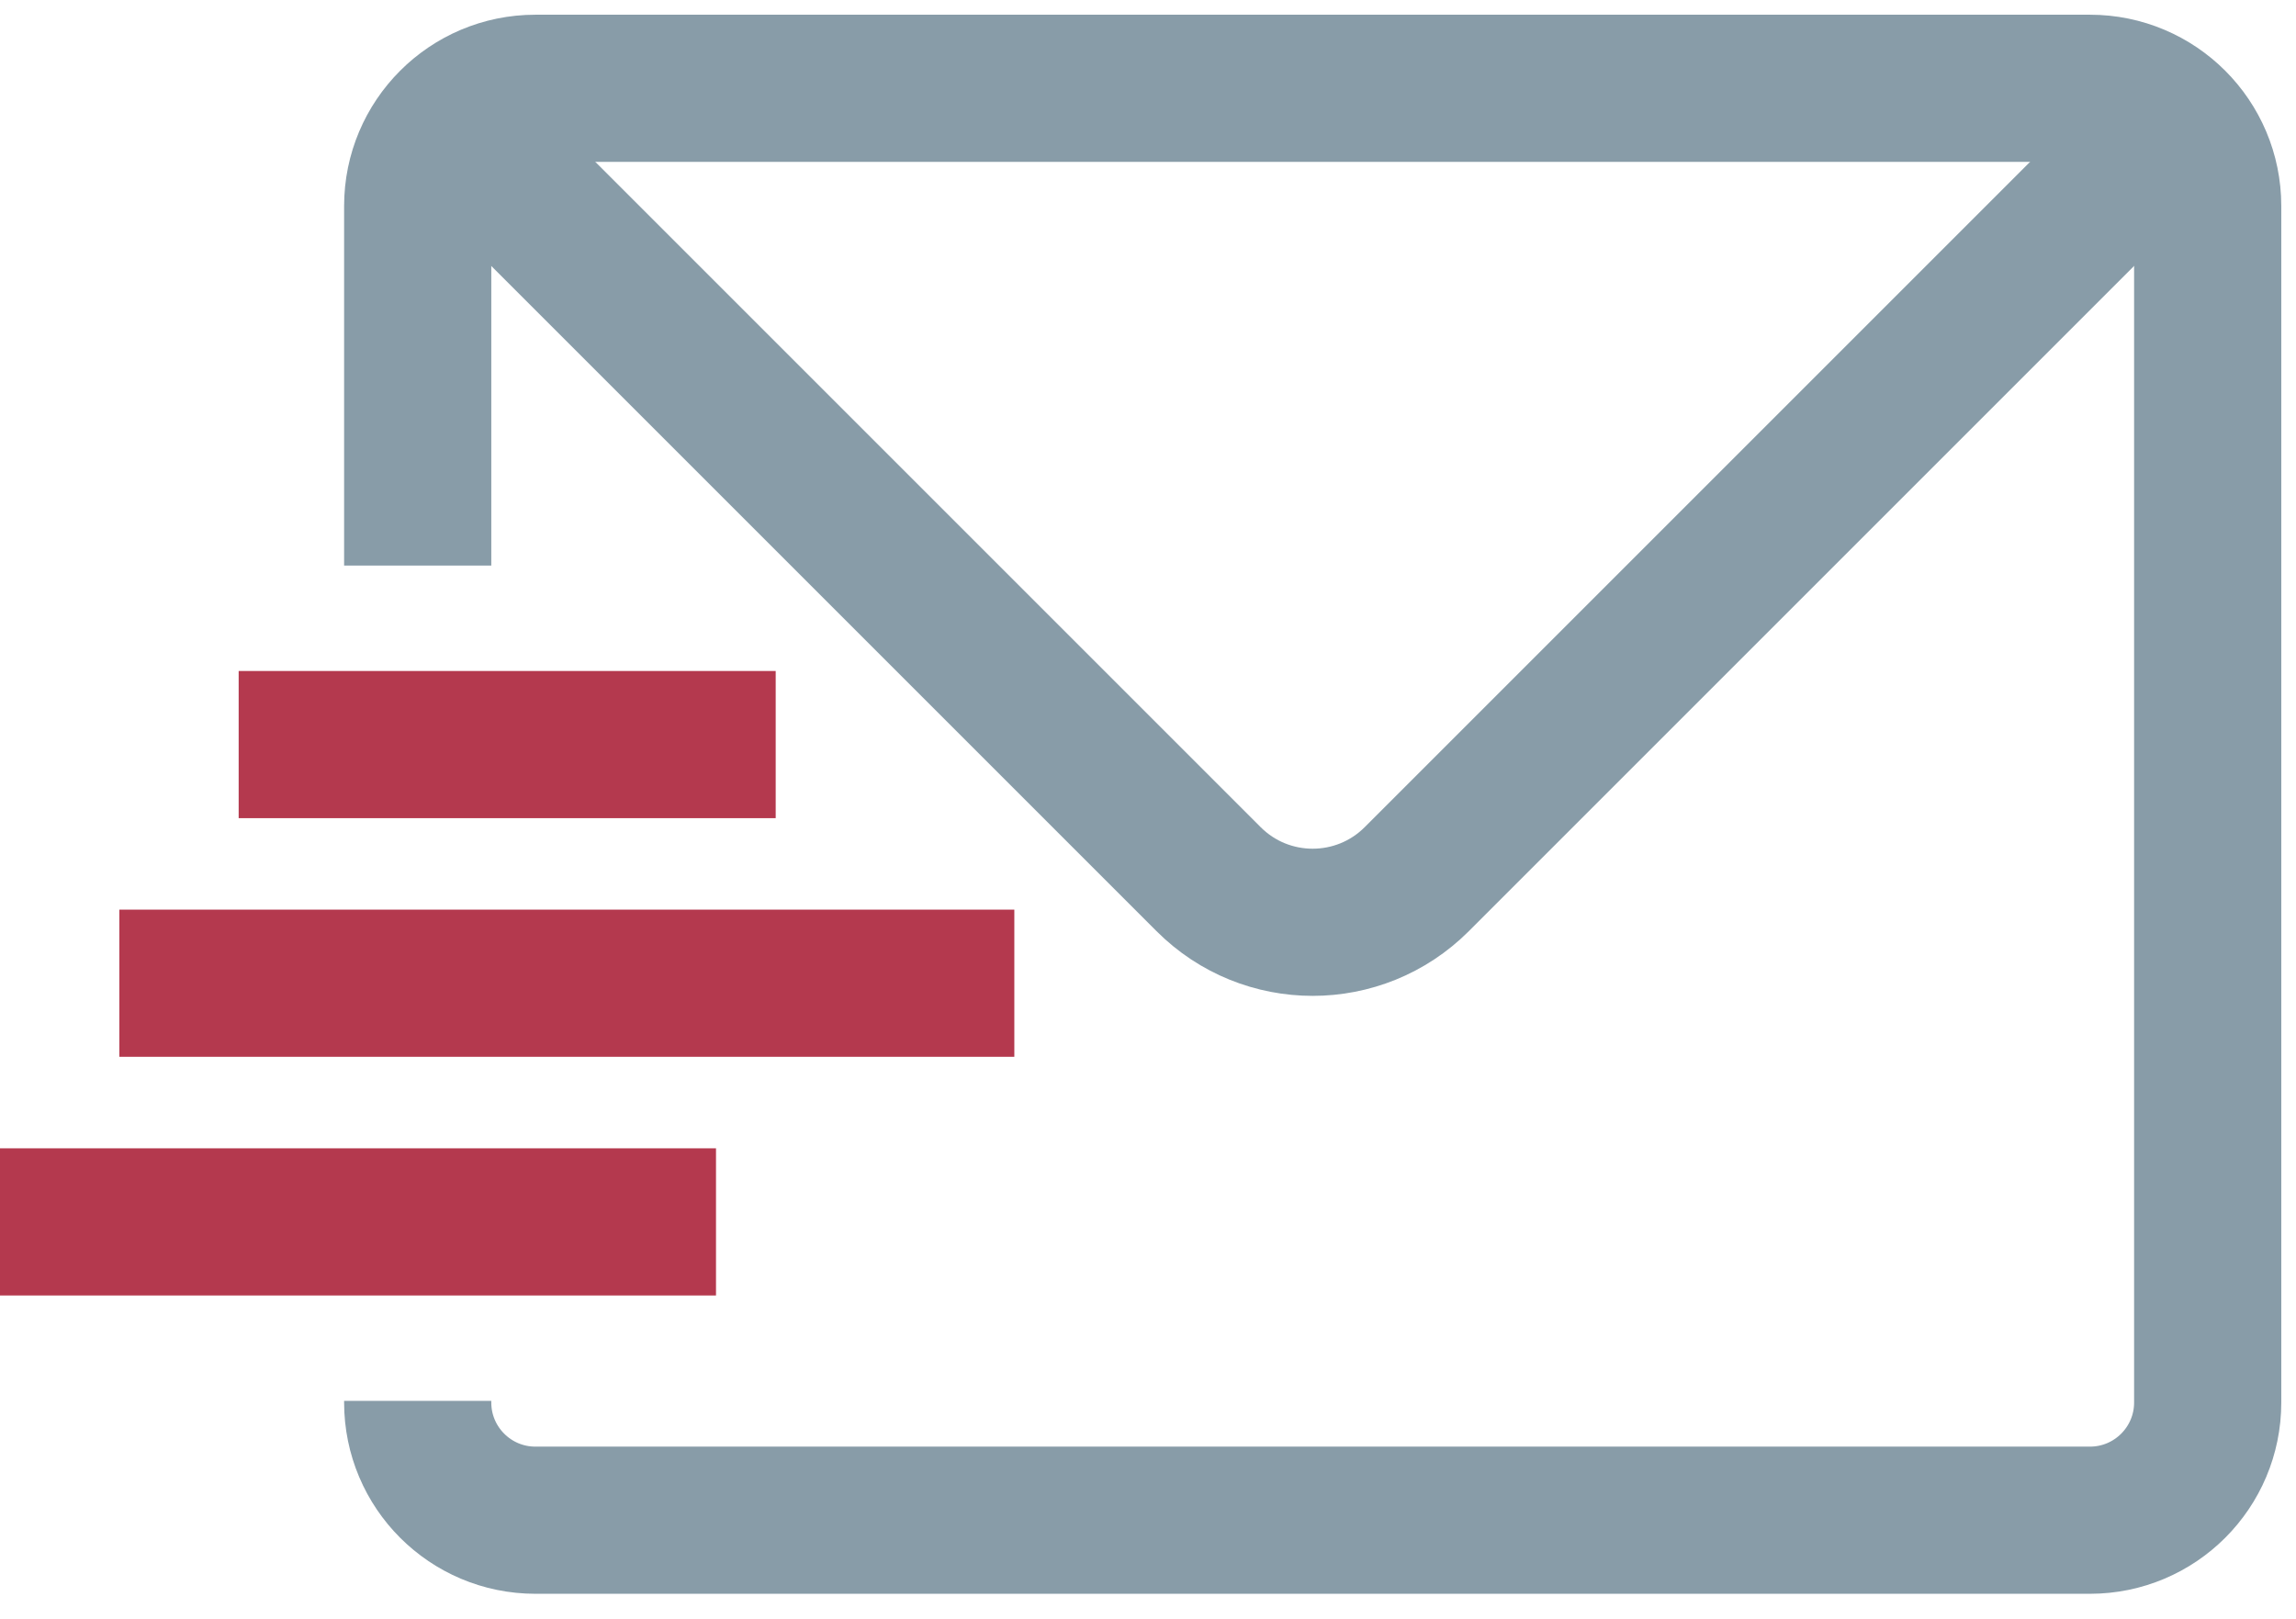
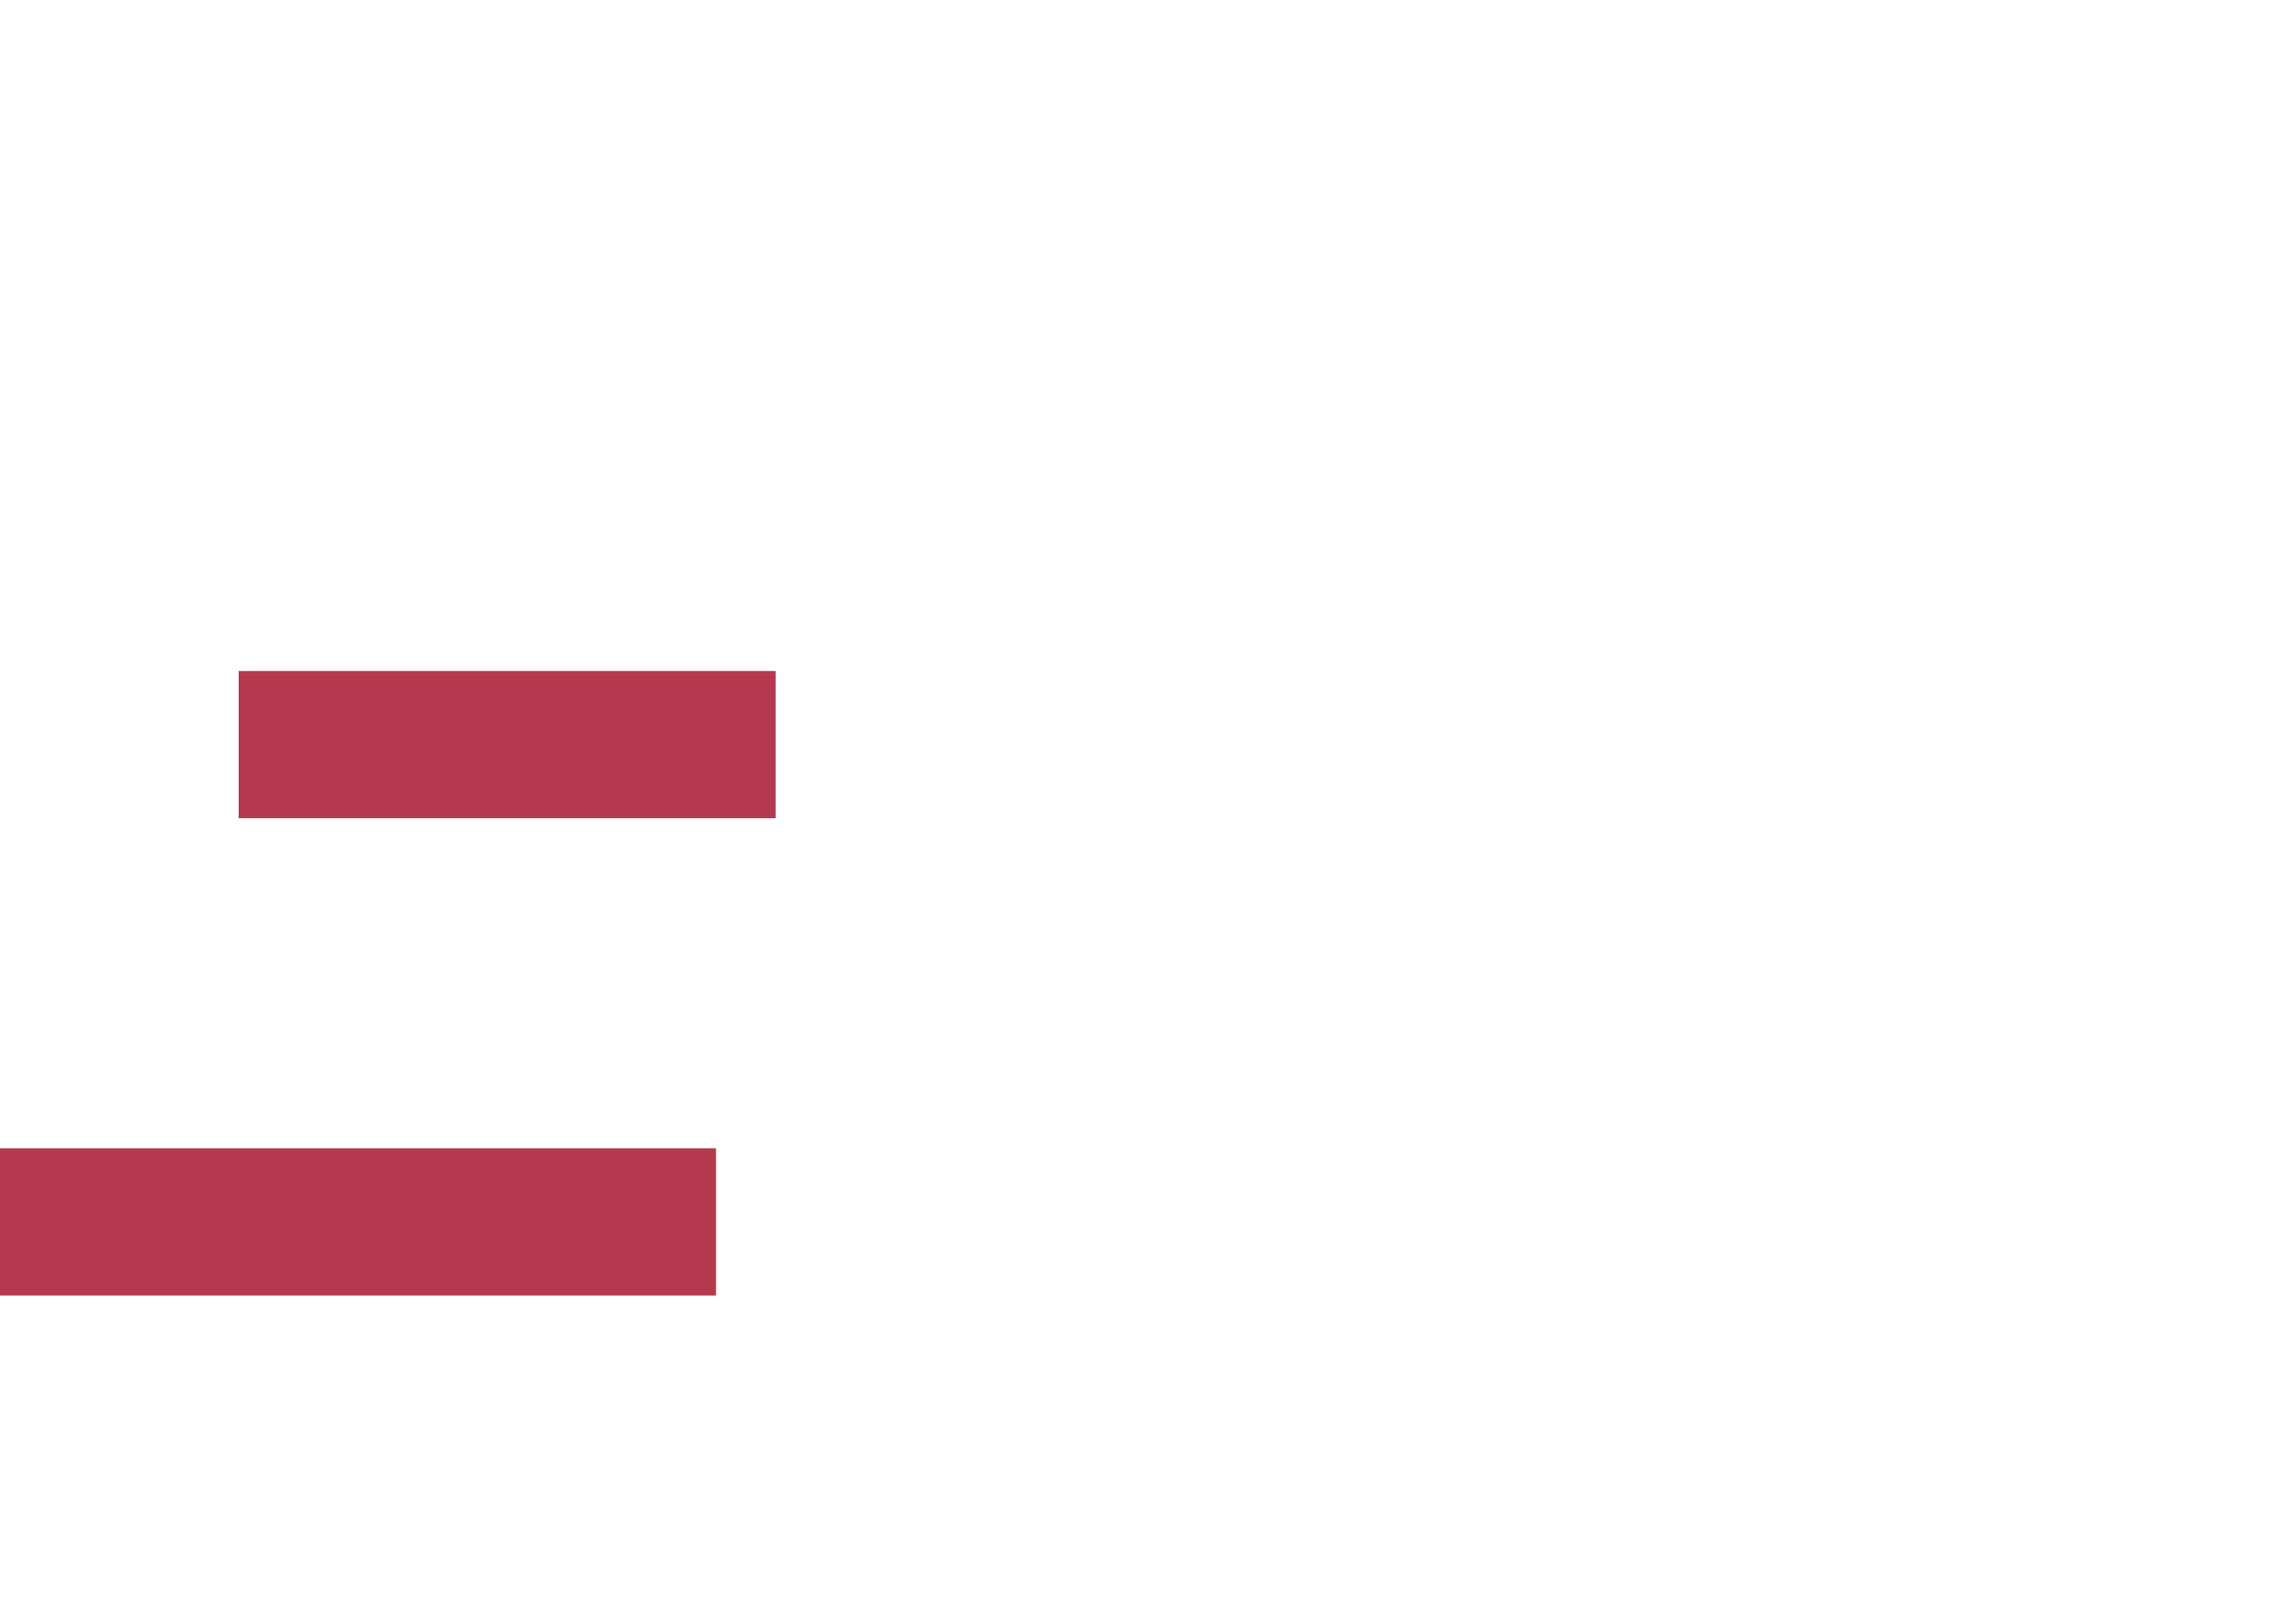
<svg xmlns="http://www.w3.org/2000/svg" width="78" height="55" viewBox="0 0 78 55" fill="none">
-   <path d="M14.19 19.216V7C14.19 4.791 15.98 3 18.189 3H71C73.209 3 75 4.791 75 7V47.649C75 49.858 73.209 51.649 71 51.649H18.189C15.98 51.649 14.19 49.858 14.19 47.649V47.595" stroke="#889CA8" stroke-width="5" />
-   <path d="M16.216 5.027L41.059 29.87C43.011 31.823 46.177 31.823 48.13 29.87L72.973 5.027" stroke="#889CA8" stroke-width="5" />
  <path d="M0 41.514H24.324" stroke="#B4394E" stroke-width="5" />
-   <path d="M4.054 33.405H34.459" stroke="#B4394E" stroke-width="5" />
  <path d="M8.108 25.297H26.352" stroke="#B4394E" stroke-width="5" />
</svg>